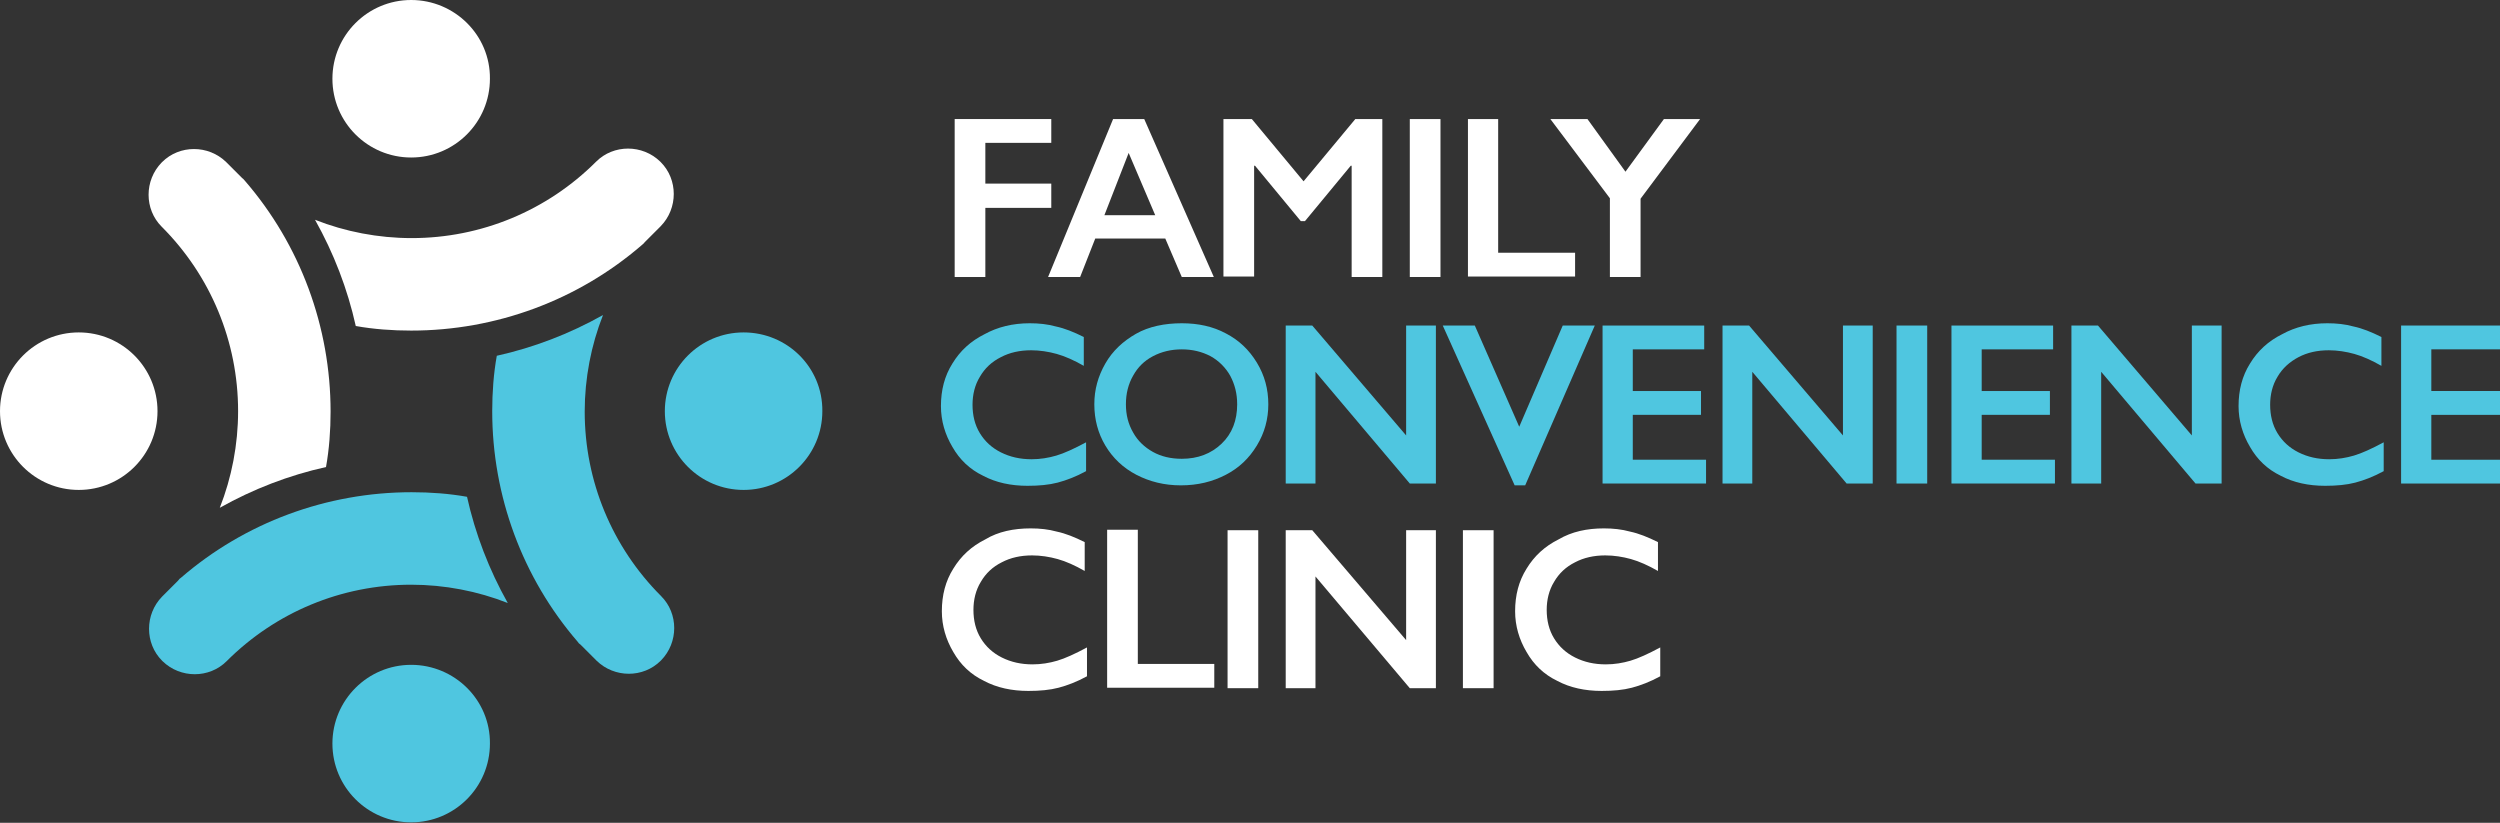
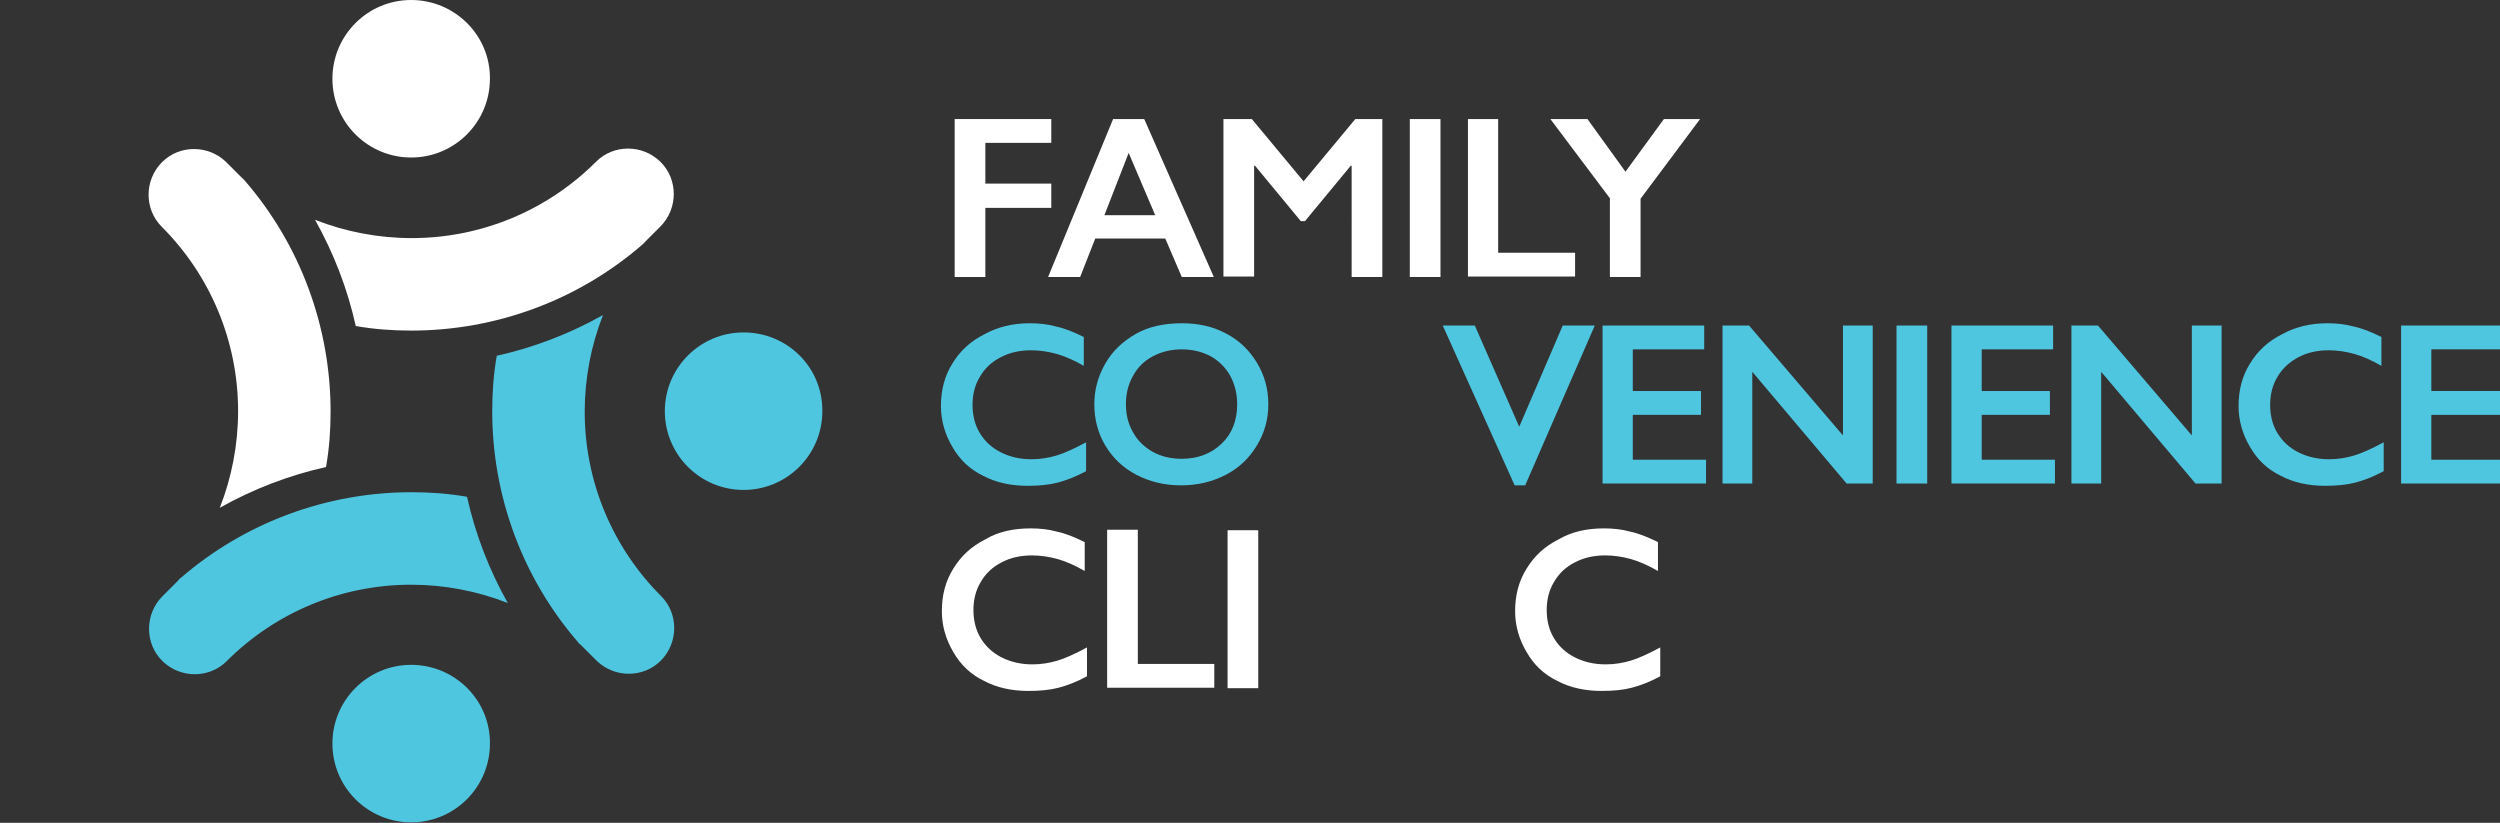
<svg xmlns="http://www.w3.org/2000/svg" id="Layer_1" x="0px" y="0px" viewBox="0 0 546 179.7" style="enable-background:new 0 0 546 179.7;" xml:space="preserve">
  <rect x="0" y="0" width="546" height="179.7" fill="#333333" stroke="none" />
  <style type="text/css">	.st0{fill-rule:evenodd;clip-rule:evenodd;fill:#FFFFFF;}	.st1{fill-rule:evenodd;clip-rule:evenodd;fill:#4FC6E0;}	.st2{fill:#FFFFFF;}	.st3{fill:#4FC6E0;}</style>
  <g>
    <g>
      <path class="st0" d="M140.2,53.5c-14,12.1-31.9,18.7-50.4,18.7c-4.1,0-8.2-0.3-12.1-1c-1.8-8.1-4.8-15.9-8.9-23.2   c6.6,2.6,13.8,4,21.1,4c15.2,0,29.6-6,40.3-16.7c3.8-3.8,10.1-3.8,14,0l0.1,0.1c3.8,3.8,3.8,10.1,0,14l-3.5,3.5   C140.6,53.2,140.4,53.3,140.2,53.5L140.2,53.5z" />
      <g>
        <path class="st1" d="M126.2,140.2c-12.1-14-18.7-31.9-18.7-50.4c0-4.1,0.3-8.2,1-12.1c8.1-1.8,15.9-4.8,23.2-8.9    c-2.6,6.6-4,13.8-4,21.1c0,15.2,6,29.6,16.7,40.3c3.8,3.8,3.8,10.1,0,14l-0.1,0.1c-3.8,3.8-10.1,3.8-14,0l-3.5-3.5    C126.5,140.6,126.3,140.4,126.2,140.2L126.2,140.2z" />
      </g>
      <g>
        <path class="st1" d="M39.5,126.2c14-12.1,31.9-18.7,50.4-18.7c4.1,0,8.2,0.3,12.1,1c1.8,8.1,4.8,15.9,8.9,23.2    c-6.6-2.6-13.8-4-21.1-4c-15.2,0-29.6,6-40.3,16.7c-3.8,3.8-10.1,3.8-14,0l-0.1-0.1c-3.8-3.8-3.8-10.1,0-14l3.5-3.5    C39.1,126.5,39.3,126.3,39.5,126.2L39.5,126.2z" />
      </g>
      <path class="st0" d="M53.5,39.5c12.1,14,18.7,31.9,18.7,50.4c0,4.1-0.3,8.2-1,12.1c-8.1,1.8-15.9,4.8-23.2,8.9   c2.6-6.6,4-13.8,4-21.1c0-15.2-6-29.6-16.7-40.3c-3.8-3.8-3.8-10.1,0-14l0.1-0.1c3.8-3.8,10.1-3.8,14,0l3.5,3.5   C53.2,39.1,53.3,39.3,53.5,39.5L53.5,39.5z" />
      <path class="st0" d="M89.8,0c-9.5,0-17.2,7.7-17.2,17.2s7.7,17.2,17.2,17.2S107,26.7,107,17.2C107.1,7.7,99.3,0,89.8,0L89.8,0z" />
      <g>
        <path class="st1" d="M89.8,145.2c-9.5,0-17.2,7.7-17.2,17.2s7.7,17.2,17.2,17.2s17.2-7.7,17.2-17.2    C107.1,152.9,99.3,145.2,89.8,145.2L89.8,145.2z" />
      </g>
      <g>
        <path class="st1" d="M162.4,72.6c-9.5,0-17.2,7.7-17.2,17.2s7.7,17.2,17.2,17.2s17.2-7.7,17.2-17.2    C179.7,80.3,172,72.6,162.4,72.6L162.4,72.6z" />
      </g>
-       <path class="st0" d="M17.2,72.6C7.7,72.6,0,80.3,0,89.8S7.7,107,17.2,107s17.2-7.7,17.2-17.2S26.7,72.6,17.2,72.6L17.2,72.6z" />
    </g>
  </g>
  <g>
    <path class="st2" d="M229.6,26v5.2h-14.4v8.9h14.4v5.3h-14.4v15.1h-6.7V26H229.6z" />
    <path class="st2" d="M249.9,26l15.2,34.5h-7l-3.6-8.4h-15.3l-3.3,8.4h-7L243.1,26H249.9z M241.2,47h11.1l-5.8-13.6L241.2,47z" />
    <path class="st2" d="M273.4,26l11.3,13.6L296,26h5.9v34.5h-6.7V36.2H295l-10,12.1h-0.9l-10-12.1h-0.2v24.2h-6.7V26H273.4z" />
    <path class="st2" d="M314.6,26v34.5h-6.7V26H314.6z" />
    <path class="st2" d="M327.2,26v29.2H344v5.2h-23.4V26H327.2z" />
    <path class="st2" d="M346.7,26l8.3,11.5l8.4-11.5h7.9l-13,17.4v17.1h-6.7V43.3l-13-17.3H346.7z" />
  </g>
  <g>
    <path class="st2" d="M225.1,115.4c2,0,3.9,0.2,5.7,0.7c1.9,0.4,3.9,1.2,6.1,2.3v6.3c-2.1-1.2-4.1-2.1-5.9-2.6  c-1.8-0.5-3.7-0.8-5.6-0.8c-2.5,0-4.7,0.5-6.6,1.5c-2,1-3.5,2.4-4.6,4.3c-1.1,1.8-1.6,3.9-1.6,6.1c0,2.3,0.5,4.4,1.6,6.2  s2.6,3.2,4.6,4.2s4.2,1.5,6.7,1.5c1.9,0,3.7-0.3,5.4-0.8s3.9-1.5,6.5-2.9v6.3c-2.2,1.2-4.3,2-6.2,2.5s-4.1,0.7-6.6,0.7  c-3.6,0-6.9-0.7-9.7-2.2c-2.9-1.4-5.1-3.5-6.7-6.3c-1.6-2.7-2.5-5.7-2.5-8.9c0-3.5,0.8-6.6,2.5-9.3c1.7-2.8,4-4.9,7-6.4  C218,116.1,221.4,115.4,225.1,115.4z" />
    <path class="st2" d="M248.5,115.8V145h16.7v5.2h-23.4v-34.5h6.7V115.8z" />
    <path class="st2" d="M274.8,115.8v34.5h-6.7v-34.5H274.8z" />
-     <path class="st2" d="M286.6,115.8l20.5,24v-24h6.5v34.5h-5.7l-20.6-24.4v24.4h-6.5v-34.5H286.6z" />
-     <path class="st2" d="M326.2,115.8v34.5h-6.7v-34.5H326.2z" />
    <path class="st2" d="M350.3,115.4c2,0,3.9,0.2,5.7,0.7c1.9,0.4,3.9,1.2,6.1,2.3v6.3c-2.1-1.2-4.1-2.1-5.9-2.6s-3.7-0.8-5.6-0.8  c-2.5,0-4.7,0.5-6.6,1.5c-2,1-3.5,2.4-4.6,4.3c-1.1,1.8-1.6,3.9-1.6,6.1c0,2.3,0.5,4.4,1.6,6.2s2.6,3.2,4.6,4.2s4.2,1.5,6.7,1.5  c1.9,0,3.7-0.3,5.4-0.8c1.7-0.5,3.9-1.5,6.5-2.9v6.3c-2.2,1.2-4.3,2-6.2,2.5c-1.9,0.5-4.1,0.7-6.6,0.7c-3.6,0-6.9-0.7-9.7-2.2  c-2.9-1.4-5.1-3.5-6.7-6.3c-1.6-2.7-2.5-5.7-2.5-8.9c0-3.5,0.8-6.6,2.5-9.3c1.7-2.8,4-4.9,7-6.4  C343.3,116.1,346.6,115.4,350.3,115.4z" />
  </g>
  <g>
    <g>
      <path class="st3" d="M224.9,70.6c2,0,3.9,0.2,5.7,0.7c1.9,0.4,3.9,1.2,6.1,2.3v6.3c-2.1-1.2-4.1-2.1-5.9-2.6   c-1.8-0.5-3.7-0.8-5.6-0.8c-2.5,0-4.7,0.5-6.6,1.5c-2,1-3.5,2.4-4.6,4.3c-1.1,1.8-1.6,3.9-1.6,6.1c0,2.3,0.5,4.4,1.6,6.2   c1.1,1.8,2.6,3.2,4.6,4.2s4.2,1.5,6.7,1.5c1.9,0,3.7-0.3,5.4-0.8s3.9-1.5,6.5-2.9v6.3c-2.2,1.2-4.3,2-6.2,2.5s-4.1,0.7-6.6,0.7   c-3.6,0-6.9-0.7-9.7-2.2c-2.9-1.4-5.1-3.5-6.7-6.3c-1.6-2.7-2.5-5.7-2.5-8.9c0-3.5,0.8-6.6,2.5-9.3c1.7-2.8,4-4.9,7-6.4   C217.9,71.4,221.2,70.6,224.9,70.6z" />
      <path class="st3" d="M258.1,70.6c3.6,0,6.8,0.7,9.6,2.2c2.9,1.5,5.1,3.6,6.8,6.4c1.7,2.8,2.5,5.8,2.5,9.1c0,3.2-0.8,6.2-2.5,9   s-3.9,4.9-6.8,6.4s-6.1,2.3-9.8,2.3c-3.6,0-6.8-0.8-9.7-2.3s-5.2-3.7-6.8-6.4c-1.6-2.7-2.4-5.7-2.4-9c0-3.2,0.8-6.1,2.4-8.9   c1.6-2.8,3.9-4.9,6.7-6.5S254.4,70.6,258.1,70.6z M245.9,88.3c0,2.3,0.5,4.3,1.6,6.2c1,1.8,2.5,3.2,4.3,4.2s3.9,1.5,6.3,1.5   c3.5,0,6.4-1.1,8.7-3.3c2.3-2.2,3.4-5.1,3.4-8.6c0-2.3-0.5-4.3-1.5-6.2c-1-1.8-2.5-3.3-4.3-4.3c-1.9-1-4-1.5-6.3-1.5   c-2.3,0-4.4,0.5-6.3,1.5c-1.9,1-3.3,2.4-4.3,4.2C246.4,83.9,245.9,86,245.9,88.3z" />
-       <path class="st3" d="M286.6,71.1l20.5,24v-24h6.5v34.5h-5.7l-20.6-24.4v24.4h-6.5V71.1H286.6z" />
      <path class="st3" d="M322.1,71.1l9.7,22.1l9.5-22.1h7L333.1,106h-2.3l-15.7-34.9H322.1z" />
      <path class="st3" d="M372.2,71.1v5.2h-15.6v9.1h14.9v5.2h-14.9v9.8h16v5.2H350V71.1H372.2z" />
      <path class="st3" d="M382,71.1l20.5,24v-24h6.5v34.5h-5.7l-20.6-24.4v24.4h-6.5V71.1H382z" />
      <path class="st3" d="M420.9,71.1v34.5h-6.7V71.1H420.9z" />
      <path class="st3" d="M448.4,71.1v5.2h-15.6v9.1h14.9v5.2h-14.9v9.8h16v5.2h-22.6V71.1H448.4z" />
      <path class="st3" d="M458.2,71.1l20.5,24v-24h6.5v34.5h-5.7l-20.6-24.4v24.4h-6.5V71.1H458.2z" />
      <path class="st3" d="M508.3,70.6c2,0,3.9,0.2,5.7,0.7c1.9,0.4,3.9,1.2,6.1,2.3v6.3c-2.1-1.2-4.1-2.1-5.9-2.6   c-1.8-0.5-3.7-0.8-5.6-0.8c-2.5,0-4.7,0.5-6.6,1.5s-3.5,2.4-4.6,4.3c-1.1,1.8-1.6,3.9-1.6,6.1c0,2.3,0.5,4.4,1.6,6.2   c1.1,1.8,2.6,3.2,4.6,4.2s4.2,1.5,6.7,1.5c1.9,0,3.7-0.3,5.4-0.8s3.9-1.5,6.5-2.9v6.3c-2.2,1.2-4.3,2-6.2,2.5s-4.1,0.7-6.6,0.7   c-3.6,0-6.9-0.7-9.7-2.2c-2.9-1.4-5.1-3.5-6.7-6.3c-1.6-2.7-2.5-5.7-2.5-8.9c0-3.5,0.8-6.6,2.5-9.3c1.7-2.8,4-4.9,7-6.4   C501.3,71.4,504.6,70.6,508.3,70.6z" />
      <path class="st3" d="M546.6,71.1v5.2H531v9.1h15v5.2h-15v9.8h16v5.2h-22.6V71.1H546.6z" />
    </g>
  </g>
</svg>